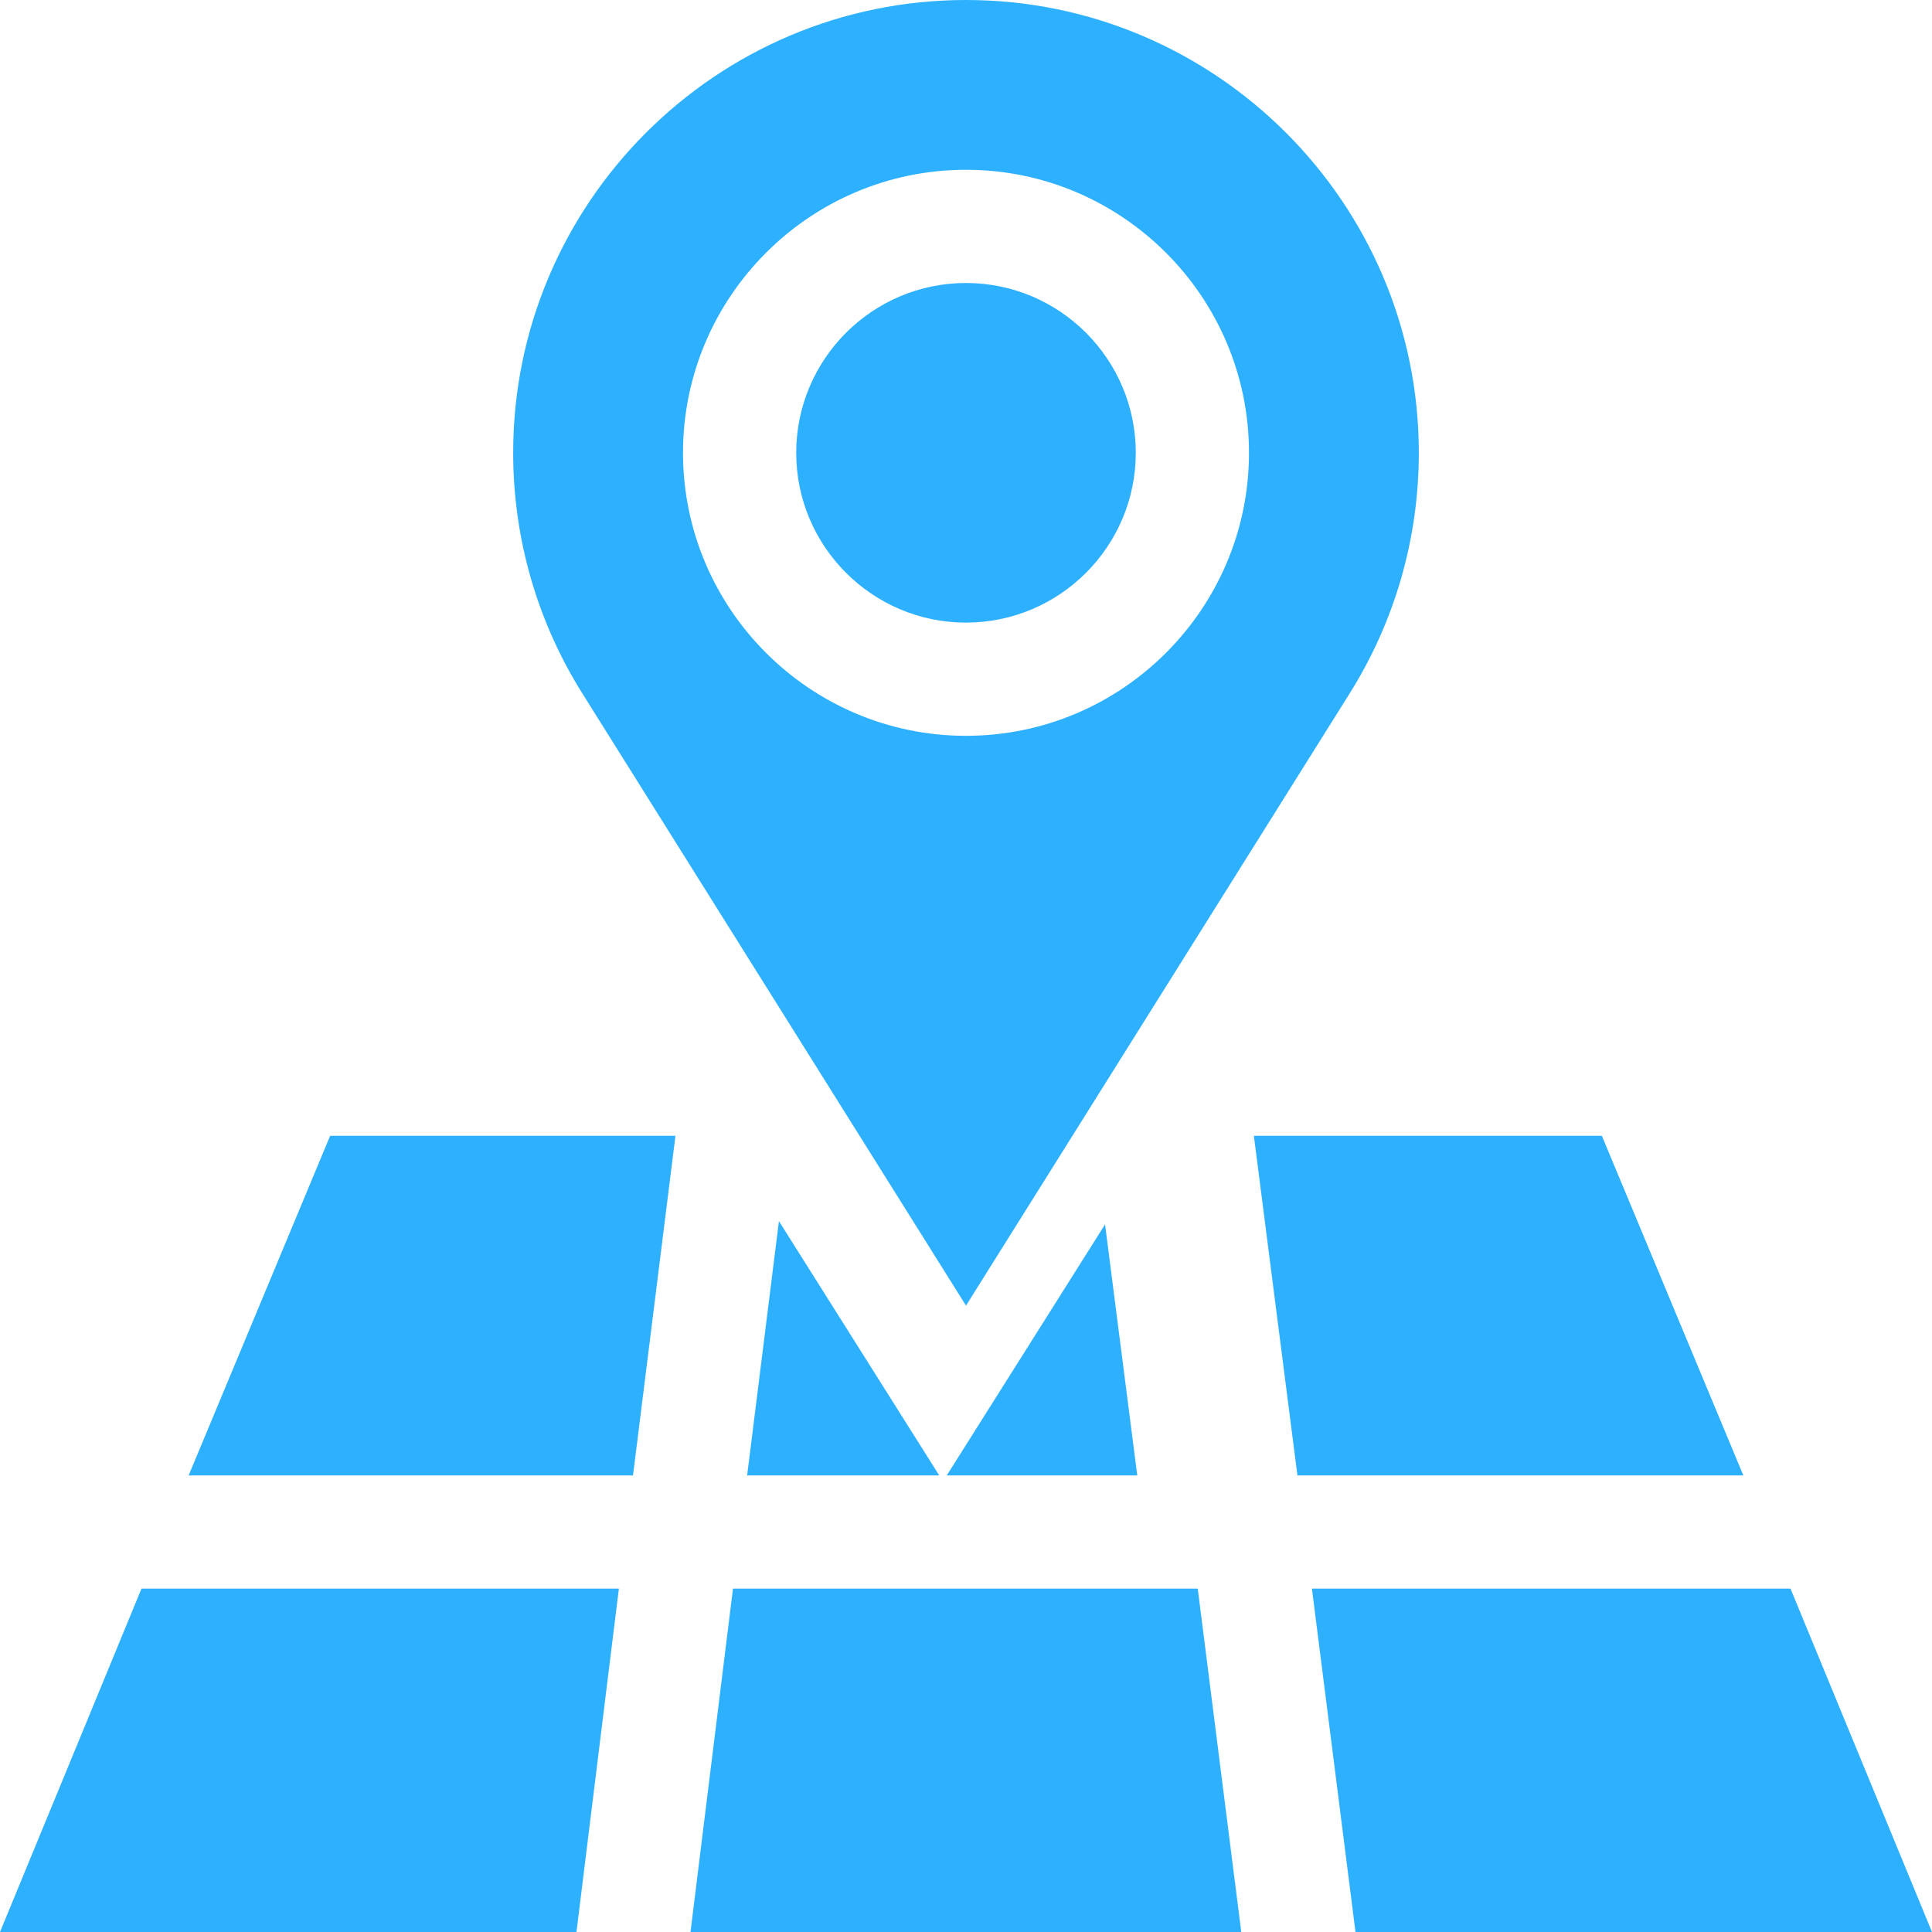
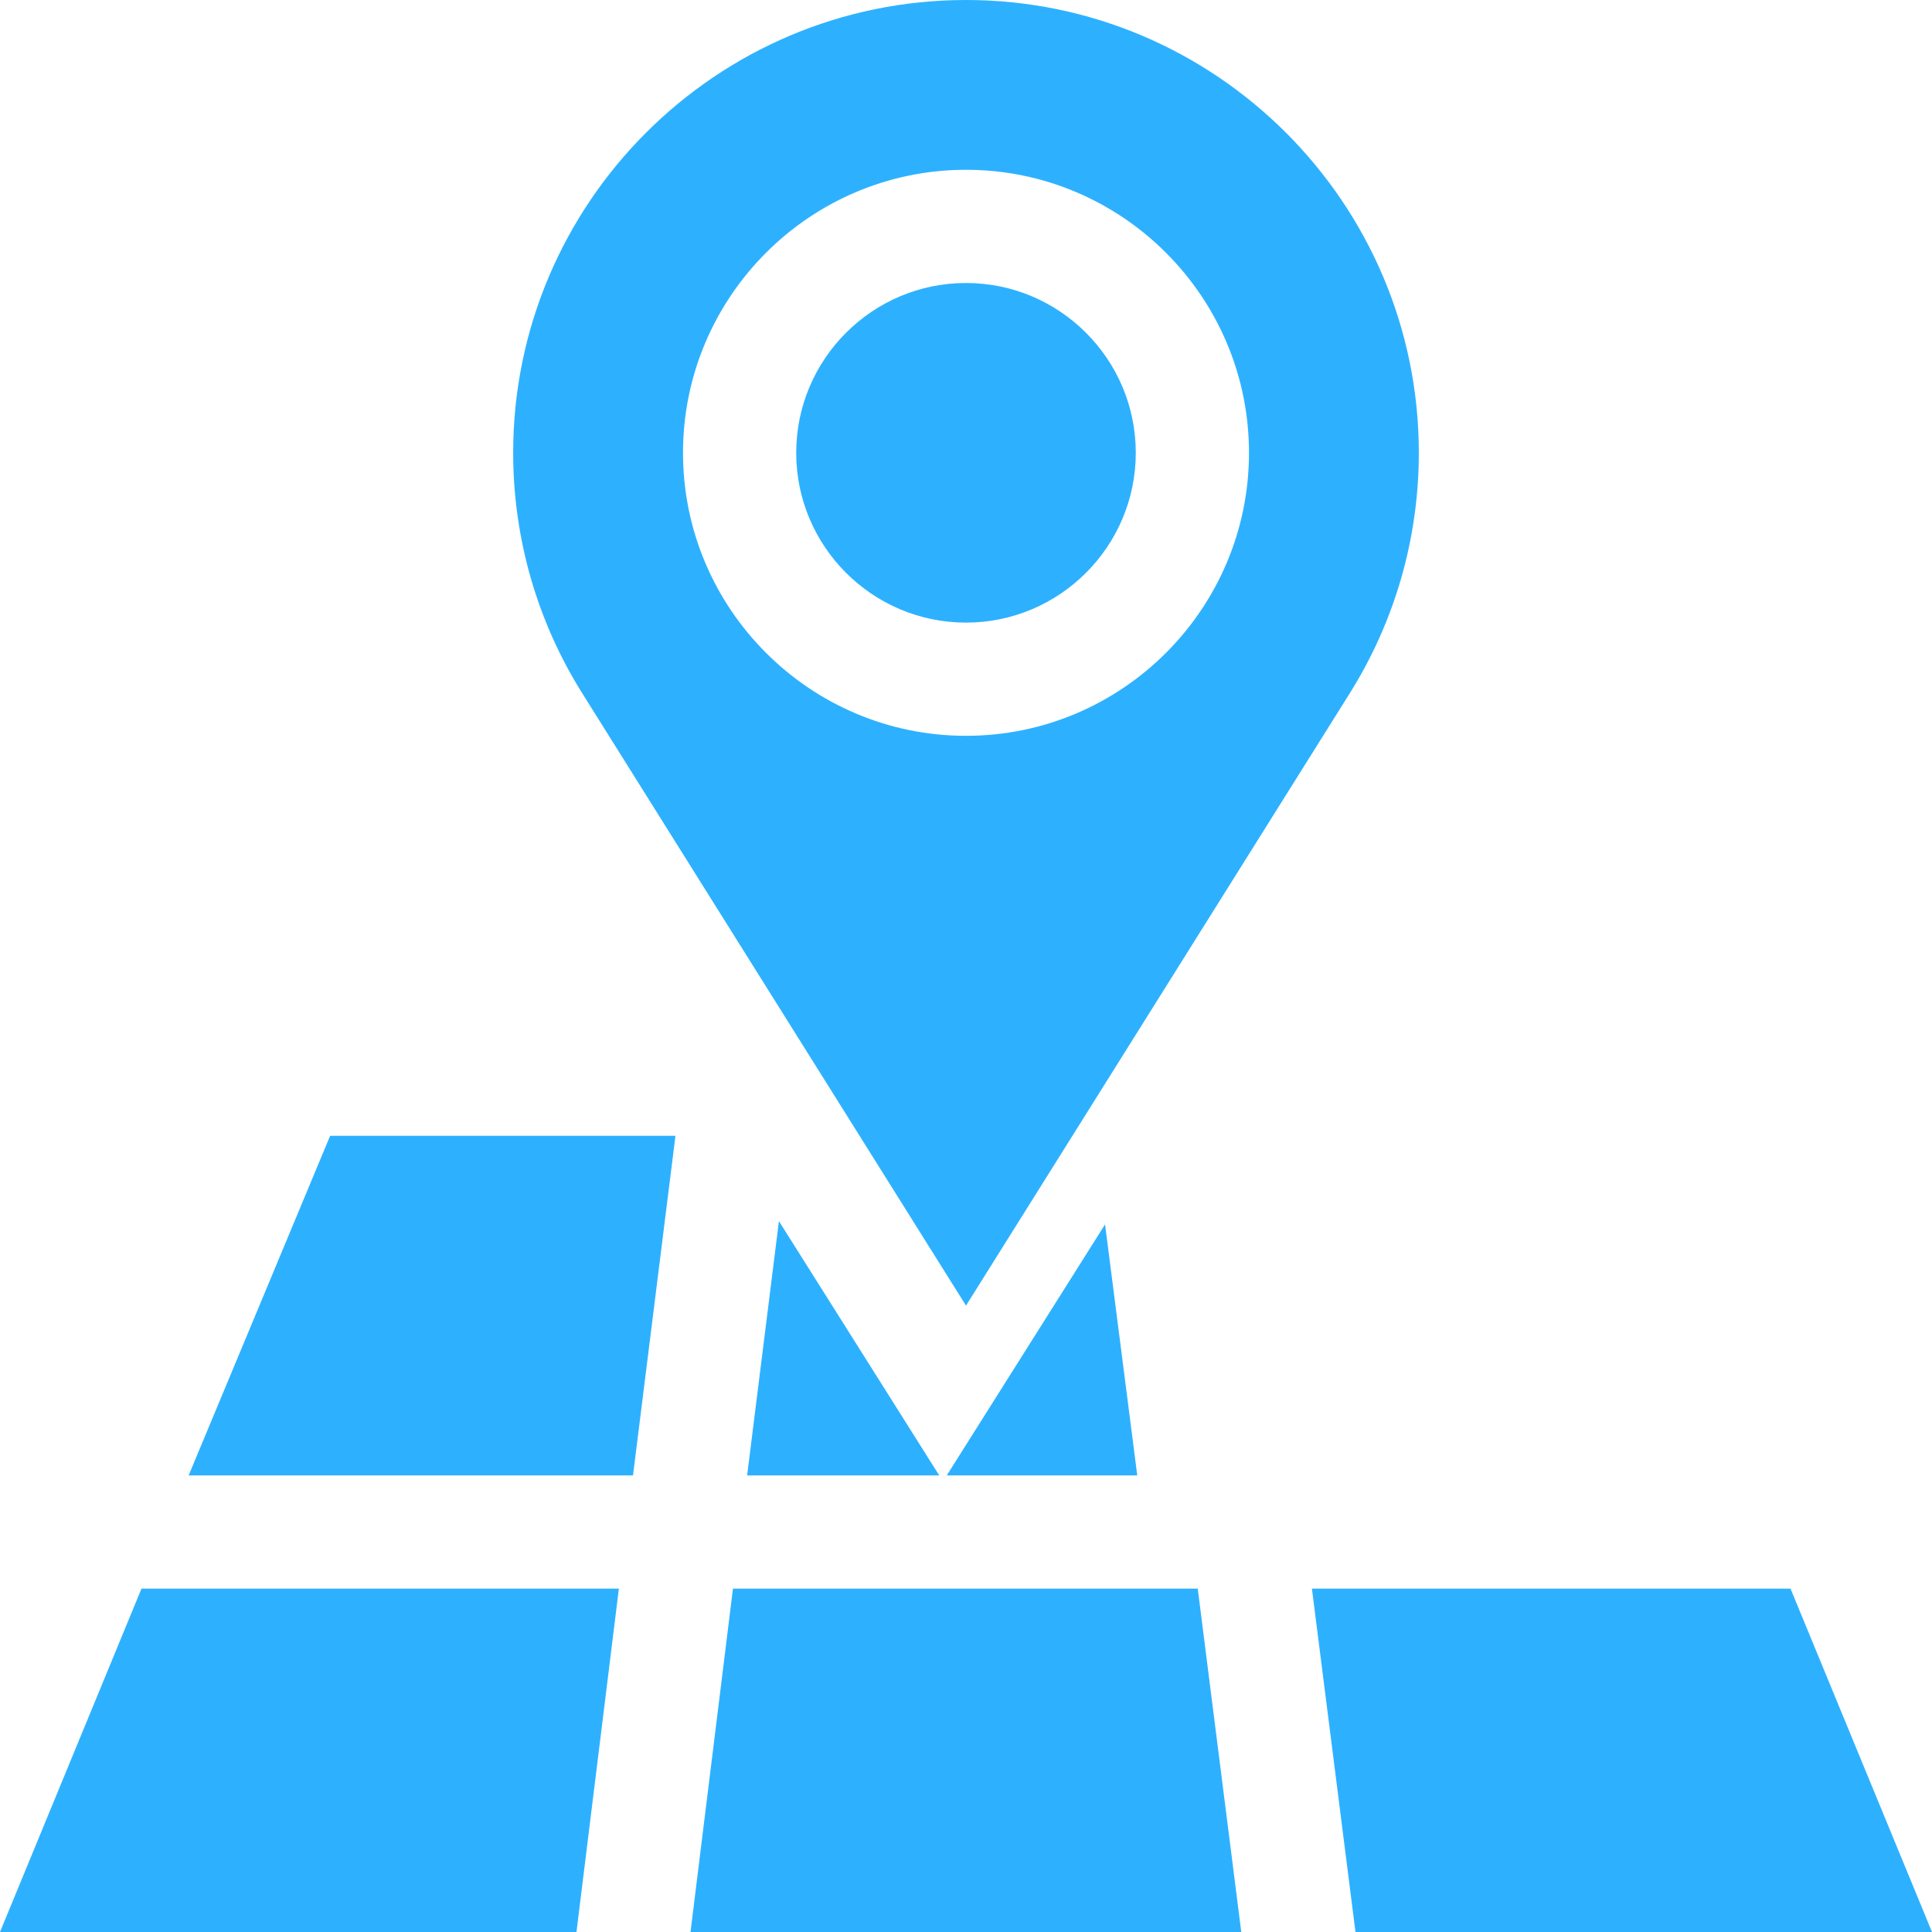
<svg xmlns="http://www.w3.org/2000/svg" width="42" height="42" viewBox="0 0 42 42" fill="none">
  <path d="M21 6.152C18.965 6.152 17.309 7.808 17.309 9.844C17.309 11.879 18.965 13.535 21 13.535C23.035 13.535 24.691 11.879 24.691 9.844C24.691 7.808 23.035 6.152 21 6.152Z" fill="#2DB1FF" />
  <path d="M21 0C15.572 0 11.156 4.416 11.156 9.844C11.156 11.705 11.679 13.518 12.668 15.088L21 28.383L29.332 15.088C30.321 13.518 30.844 11.705 30.844 9.844C30.844 4.416 26.428 0 21 0ZM21 15.996C17.608 15.996 14.848 13.236 14.848 9.844C14.848 6.452 17.608 3.691 21 3.691C24.392 3.691 27.152 6.452 27.152 9.844C27.152 13.236 24.392 15.996 21 15.996Z" fill="#2DB1FF" />
  <path d="M15.011 42H26.984L26.038 34.535H15.934L15.011 42Z" fill="#2DB1FF" />
  <path d="M16.242 32.074H20.418L16.933 26.546L16.242 32.074Z" fill="#2DB1FF" />
-   <path d="M28.205 32.074H37.899L34.823 24.691H27.258L28.205 32.074Z" fill="#2DB1FF" />
  <path d="M4.101 32.074H13.761L14.684 24.691H7.177L4.101 32.074Z" fill="#2DB1FF" />
-   <path d="M20.582 32.074H24.723L24.023 26.617L20.582 32.074Z" fill="#2DB1FF" />
+   <path d="M20.582 32.074H24.723L24.023 26.617L20.582 32.074" fill="#2DB1FF" />
  <path d="M13.454 34.535H3.076L0 42H12.532L13.454 34.535Z" fill="#2DB1FF" />
  <path d="M38.924 34.535H28.52L29.467 42H42L38.924 34.535Z" fill="#2DB1FF" />
</svg>